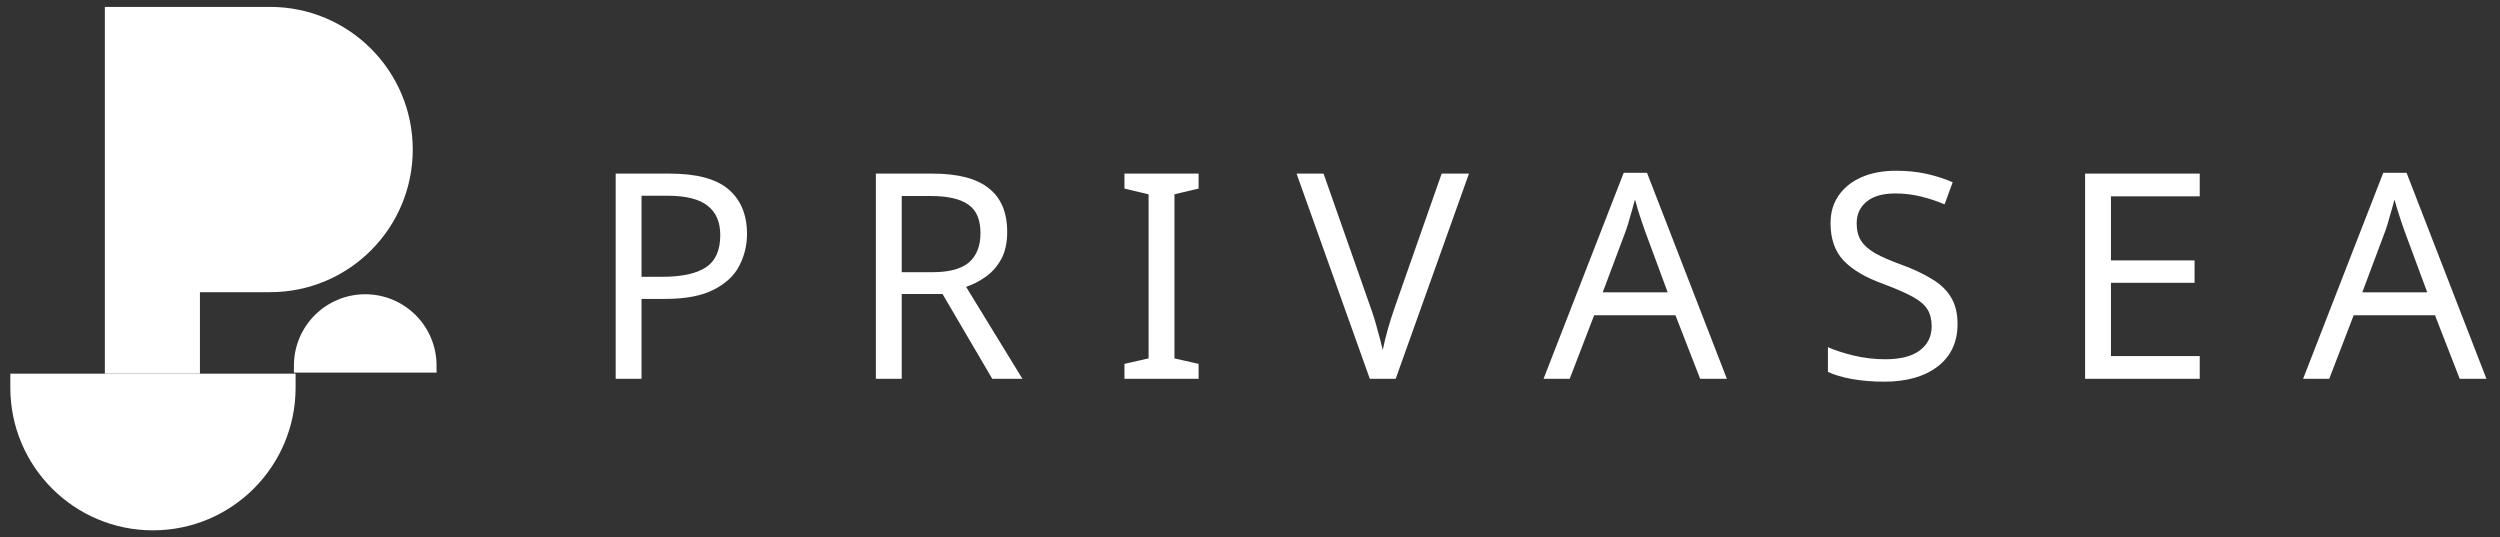
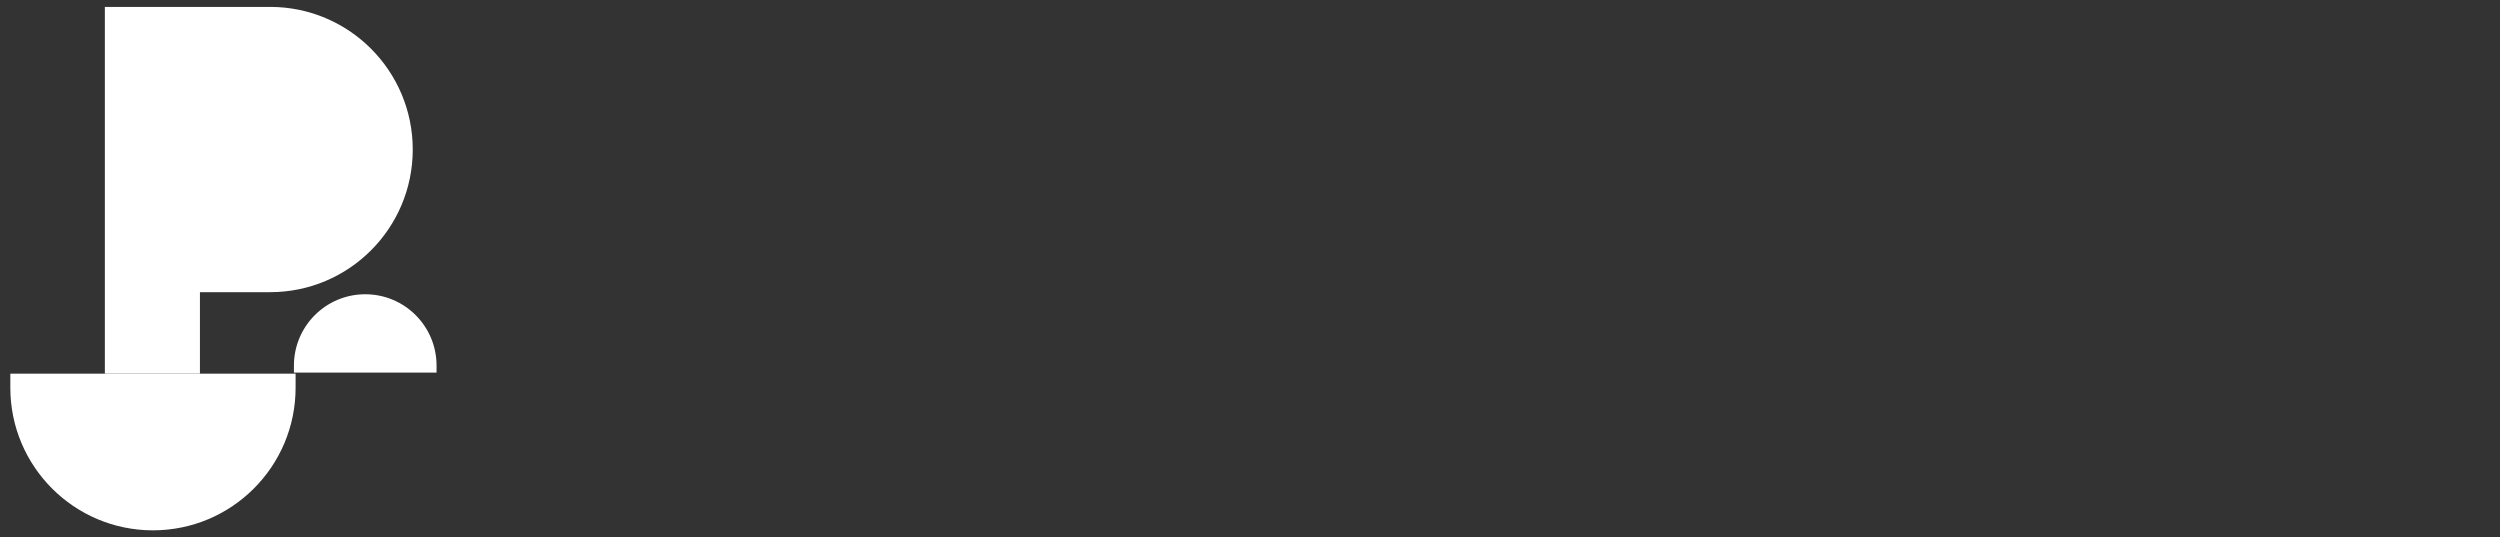
<svg xmlns="http://www.w3.org/2000/svg" width="121" height="26" viewBox="0 0 121 26" fill="none">
  <rect x="0" y="0" width="121" height="26" fill="#333333" stroke="none" />
  <path d="M9.677 14.141H13.074C16.887 14.141 19.977 11.05 19.977 7.237C19.977 3.425 16.887 0.334 13.074 0.334L5.075 0.334L5.075 18.085H9.677V14.141Z" fill="white" />
  <path d="M14.307 18.764C14.307 22.577 11.216 25.668 7.403 25.668C3.591 25.668 0.5 22.577 0.5 18.764L0.5 18.085L14.307 18.085V18.764Z" fill="white" />
  <path d="M17.678 14.242C15.772 14.242 14.226 15.787 14.226 17.694V18.033H21.129V17.694C21.129 15.787 19.584 14.242 17.678 14.242Z" fill="white" />
-   <path d="M32.427 8.403C33.725 8.403 34.671 8.658 35.264 9.168C35.858 9.678 36.155 10.397 36.155 11.324C36.155 11.871 36.029 12.386 35.779 12.868C35.538 13.341 35.125 13.726 34.541 14.022C33.966 14.319 33.183 14.467 32.191 14.467H31.05V18.334H29.799V8.403H32.427ZM32.316 9.474H31.05V13.397H32.052C32.998 13.397 33.702 13.244 34.166 12.938C34.629 12.632 34.861 12.112 34.861 11.38C34.861 10.74 34.653 10.263 34.235 9.947C33.827 9.632 33.188 9.474 32.316 9.474ZM45.132 8.403C46.365 8.403 47.274 8.64 47.858 9.113C48.451 9.576 48.748 10.281 48.748 11.227C48.748 11.755 48.651 12.196 48.456 12.548C48.261 12.9 48.011 13.183 47.705 13.397C47.408 13.61 47.093 13.772 46.759 13.883L49.485 18.334H48.025L45.619 14.231H43.644V18.334H42.392V8.403H45.132ZM45.062 9.488H43.644V13.174H45.132C45.939 13.174 46.527 13.016 46.898 12.701C47.269 12.377 47.455 11.904 47.455 11.283C47.455 10.633 47.26 10.175 46.87 9.906C46.481 9.627 45.878 9.488 45.062 9.488ZM58.012 18.334H54.424V17.611L55.592 17.346V9.405L54.424 9.127V8.403H58.012V9.127L56.844 9.405V17.346L58.012 17.611V18.334ZM71.098 8.403L67.551 18.334H66.299L62.753 8.403H64.06L66.299 14.774C66.448 15.181 66.568 15.566 66.661 15.928C66.763 16.28 66.851 16.619 66.925 16.943C66.99 16.619 67.074 16.276 67.176 15.914C67.278 15.552 67.403 15.163 67.551 14.746L69.776 8.403H71.098ZM82.288 18.334L81.092 15.26H77.156L75.974 18.334H74.708L78.588 8.362H79.715L83.581 18.334H82.288ZM80.716 14.148L79.604 11.143C79.576 11.069 79.529 10.935 79.465 10.74C79.4 10.545 79.335 10.346 79.27 10.142C79.214 9.929 79.168 9.767 79.131 9.655C79.057 9.943 78.978 10.226 78.894 10.504C78.82 10.773 78.755 10.986 78.7 11.143L77.573 14.148H80.716ZM94.745 15.678C94.745 16.558 94.425 17.244 93.785 17.736C93.146 18.227 92.283 18.473 91.198 18.473C90.642 18.473 90.128 18.431 89.655 18.348C89.182 18.264 88.788 18.148 88.472 18V16.804C88.806 16.952 89.219 17.087 89.71 17.207C90.211 17.328 90.726 17.388 91.254 17.388C91.987 17.388 92.543 17.244 92.923 16.957C93.303 16.67 93.493 16.28 93.493 15.789C93.493 15.464 93.424 15.191 93.285 14.968C93.146 14.746 92.905 14.542 92.561 14.356C92.219 14.171 91.75 13.967 91.157 13.744C90.304 13.438 89.664 13.063 89.237 12.618C88.811 12.173 88.598 11.565 88.598 10.796C88.598 10.277 88.732 9.827 89.001 9.447C89.27 9.066 89.641 8.774 90.114 8.57C90.587 8.366 91.138 8.264 91.769 8.264C92.307 8.264 92.803 8.315 93.257 8.417C93.711 8.519 94.129 8.654 94.509 8.821L94.119 9.892C93.776 9.743 93.401 9.618 92.993 9.516C92.585 9.414 92.168 9.363 91.741 9.363C91.12 9.363 90.651 9.498 90.336 9.767C90.021 10.026 89.863 10.374 89.863 10.81C89.863 11.143 89.933 11.422 90.072 11.644C90.211 11.867 90.438 12.071 90.754 12.256C91.069 12.432 91.495 12.618 92.033 12.812C92.617 13.026 93.109 13.258 93.507 13.508C93.915 13.749 94.221 14.041 94.425 14.384C94.638 14.727 94.745 15.158 94.745 15.678ZM106.467 18.334H100.918V8.403H106.467V9.502H102.17V12.604H106.217V13.689H102.17V17.235H106.467V18.334ZM119.05 18.334L117.854 15.26H113.918L112.735 18.334H111.47L115.35 8.362H116.477L120.343 18.334H119.05ZM117.478 14.148L116.365 11.143C116.338 11.069 116.291 10.935 116.226 10.74C116.161 10.545 116.096 10.346 116.032 10.142C115.976 9.929 115.93 9.767 115.893 9.655C115.818 9.943 115.74 10.226 115.656 10.504C115.582 10.773 115.517 10.986 115.461 11.143L114.335 14.148H117.478Z" fill="white" />
</svg>